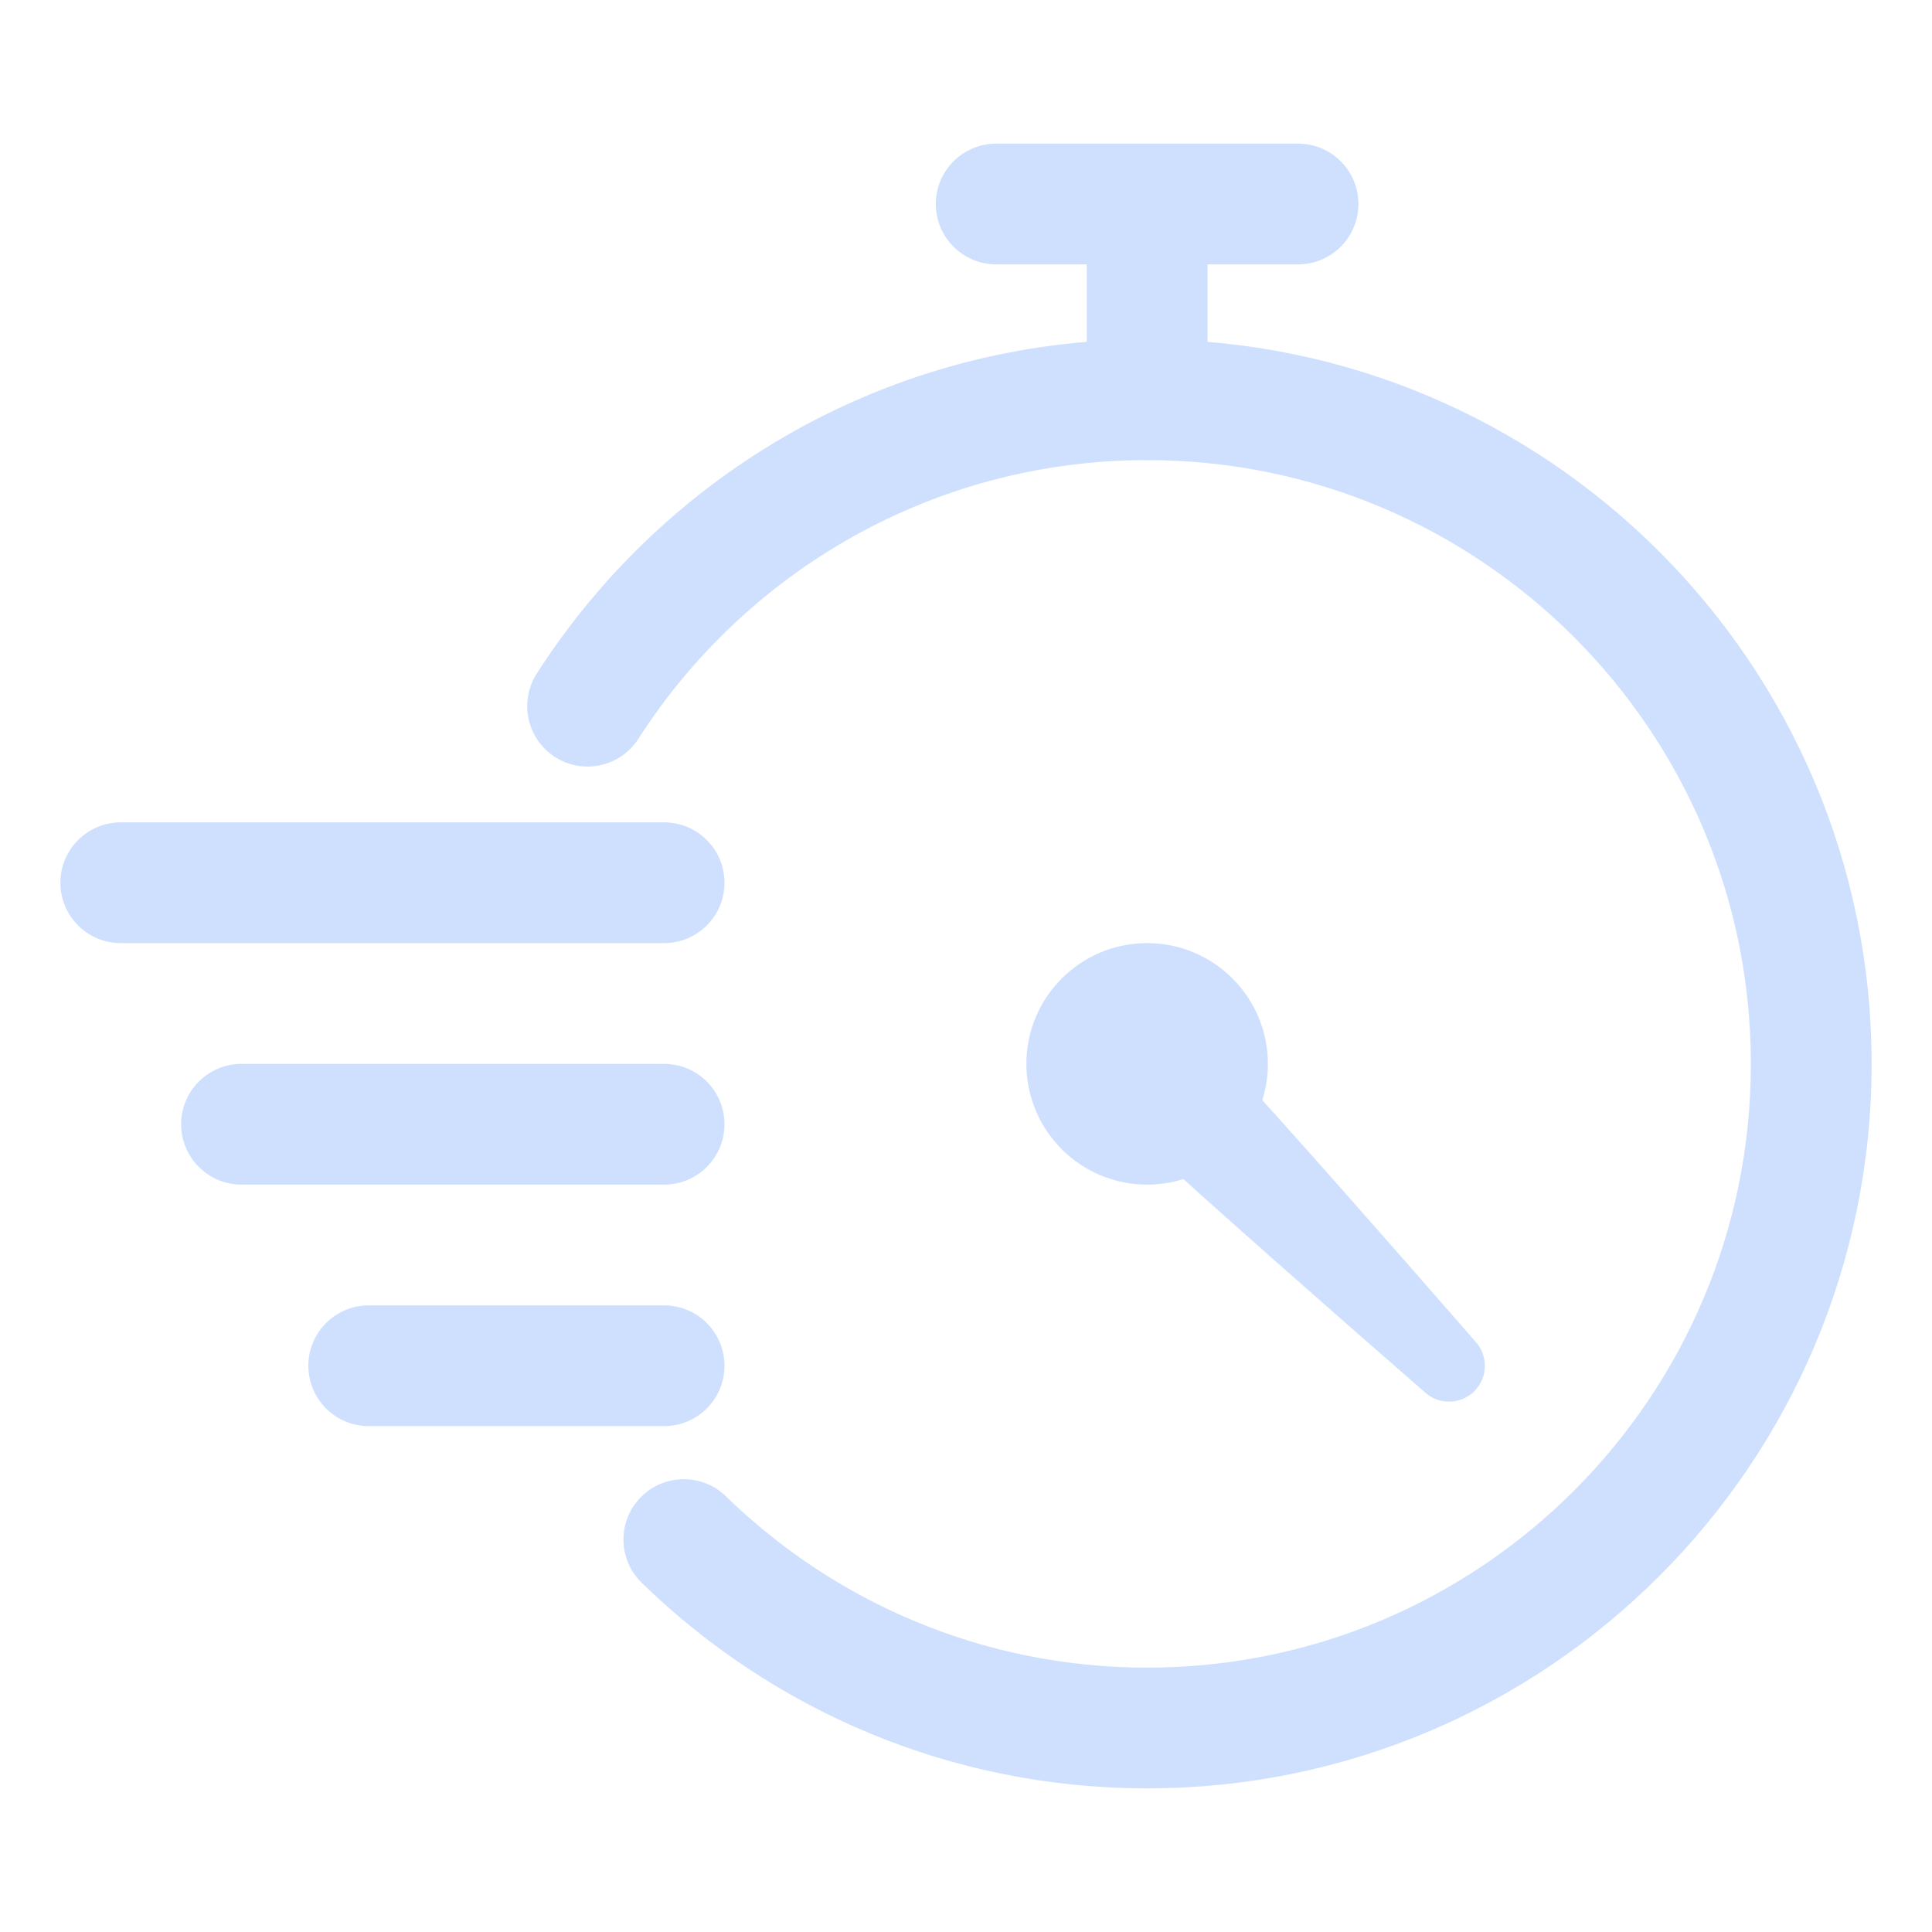
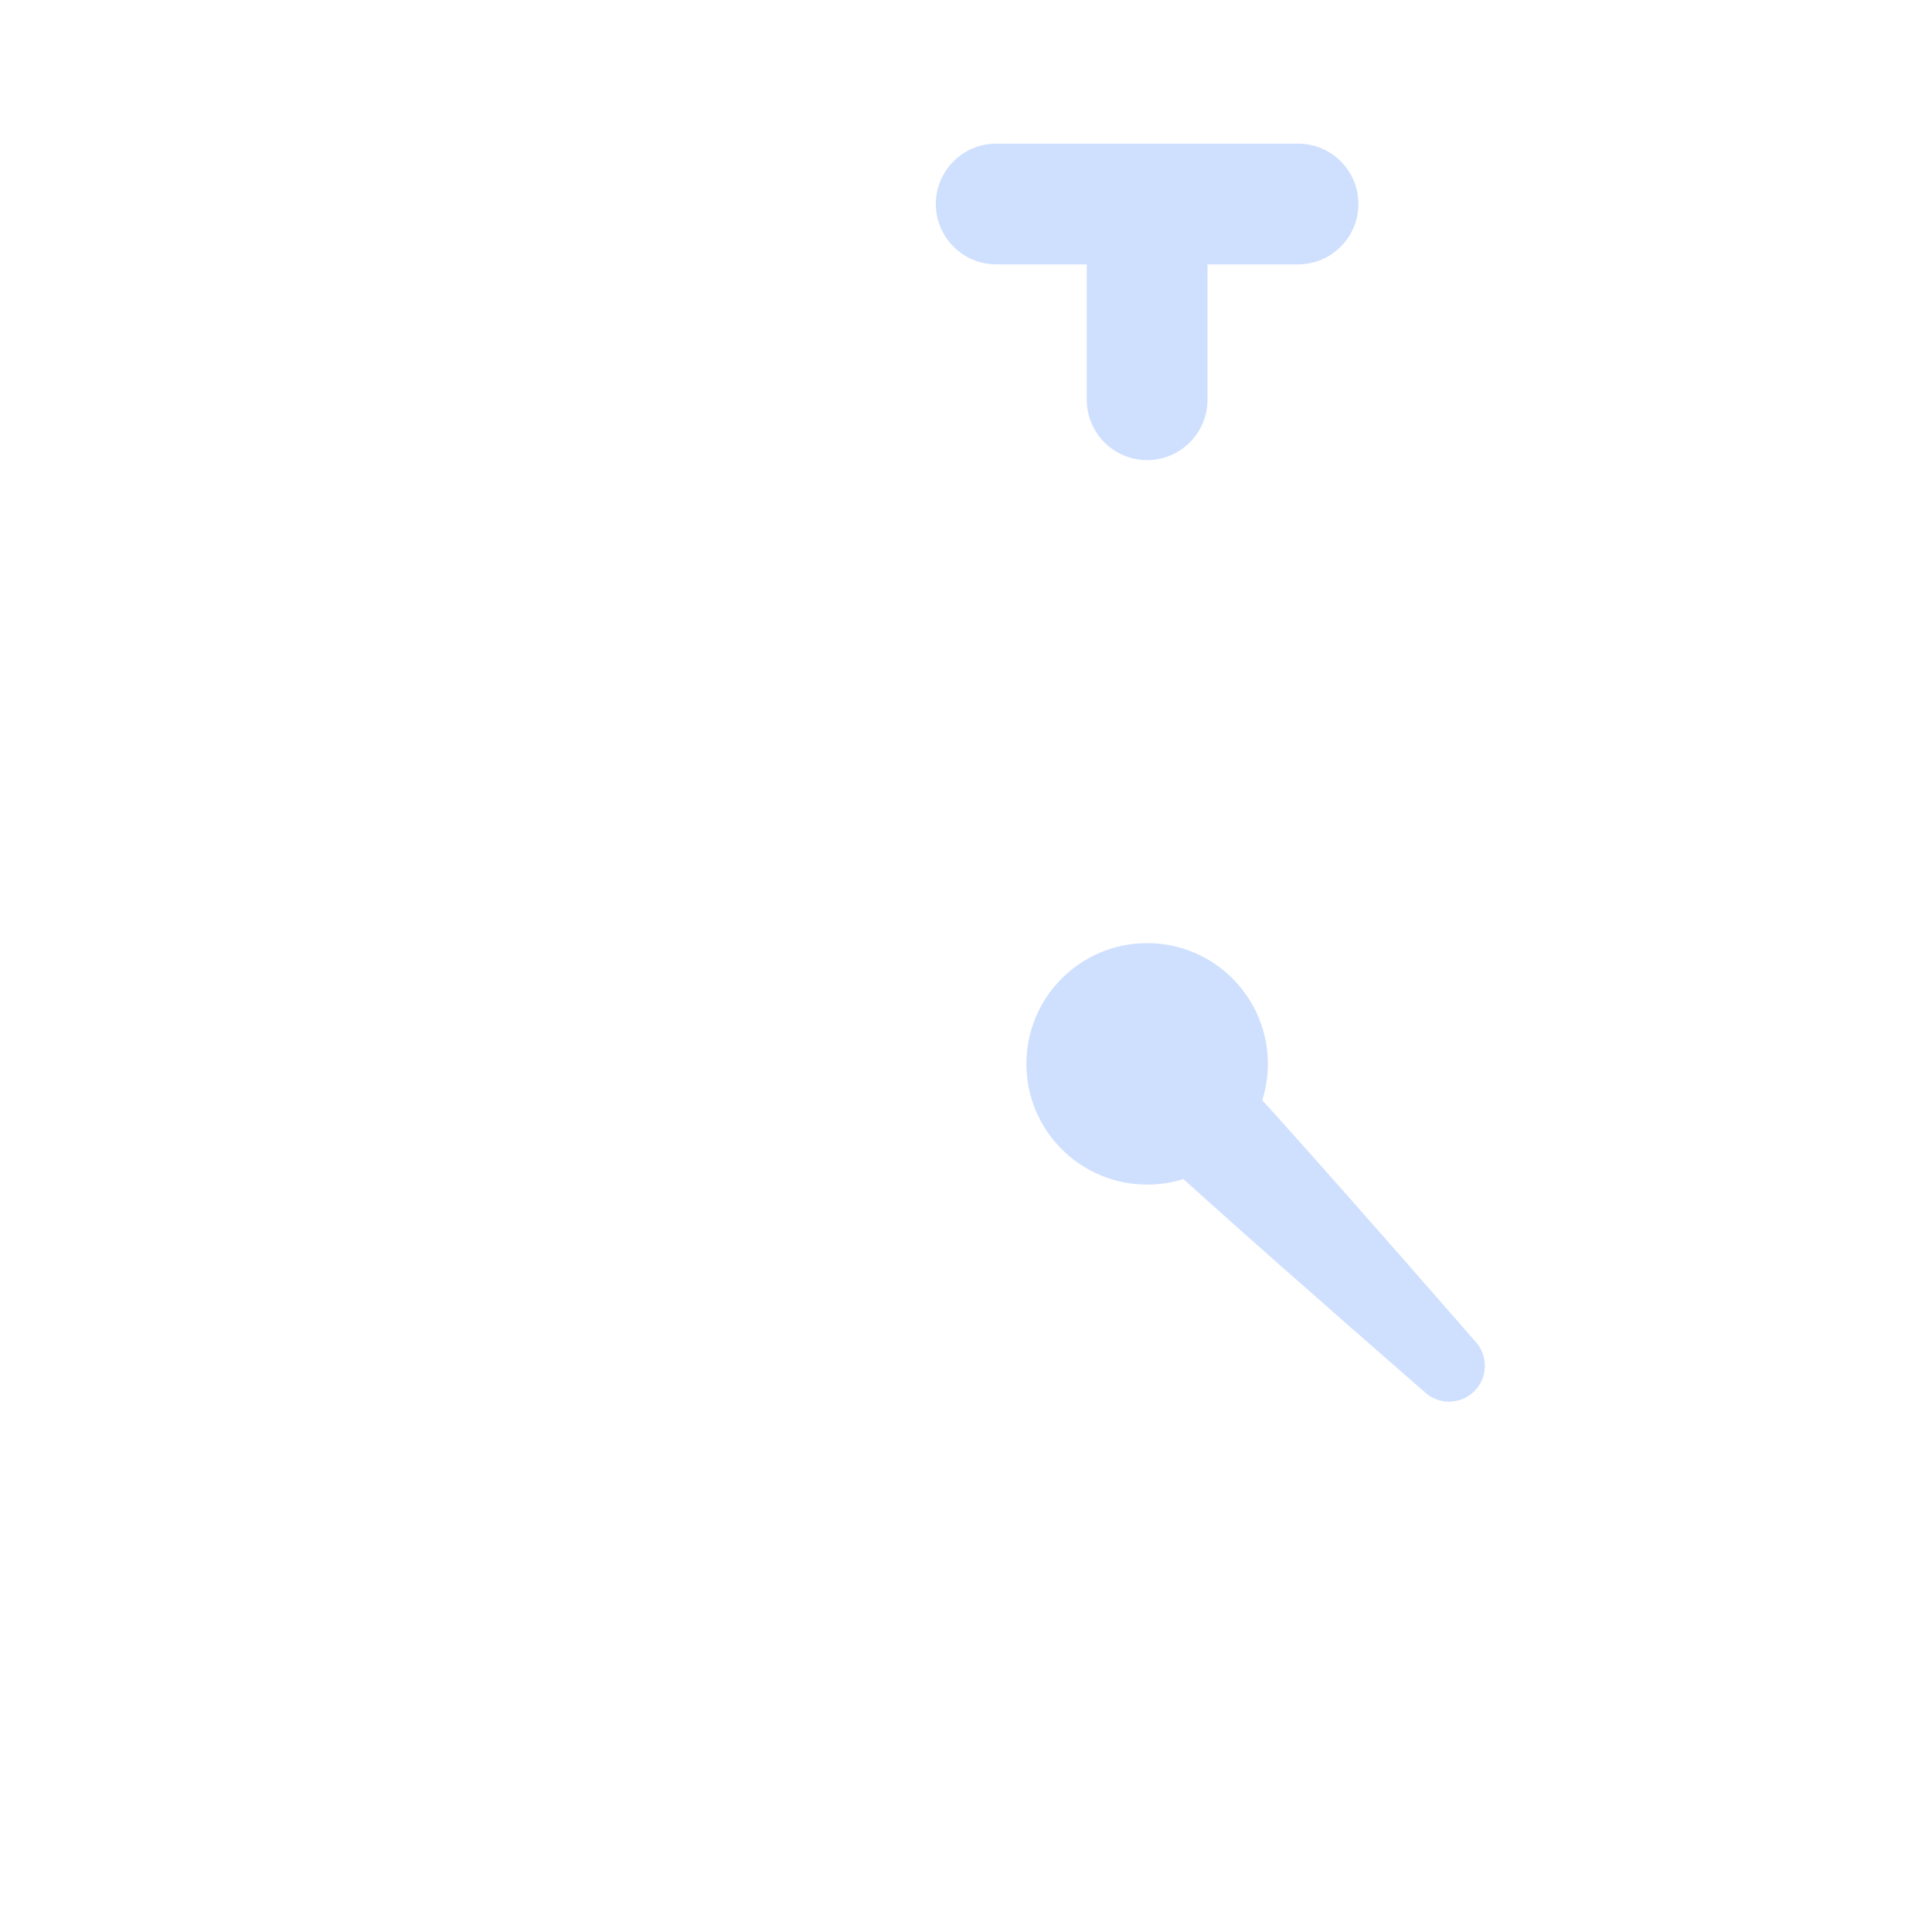
<svg xmlns="http://www.w3.org/2000/svg" clip-rule="evenodd" fill-rule="evenodd" height="300" stroke-linejoin="round" stroke-miterlimit="2" viewBox="0 0 32 32" width="300" version="1.1">
  <g width="100%" height="100%" transform="matrix(1,0,0,1,0,0)">
-     <path d="m10.574 12.236c1.779-2.774 4.889-4.615 8.426-4.615 5.519 0 10 4.481 10 10 0 5.52-4.481 10-10 10-2.712 0-5.173-1.082-6.976-2.837-.395-.385-1.029-.377-1.414.018-.385.396-.377 1.029.019 1.414 2.162 2.107 5.116 3.405 8.371 3.405 6.623 0 12-5.377 12-12s-5.377-12-12-12c-4.244 0-7.976 2.208-10.11 5.536-.297.465-.162 1.084.303 1.382.464.298 1.083.162 1.381-.303z" fill="#cfe0ff" fill-opacity="1" data-original-color="#000000ff" stroke="none" stroke-opacity="1" />
    <path d="m20 6.621v-2.5c0-.551-.448-1-1-1s-1 .449-1 1v2.5c0 .552.448 1 1 1s1-.448 1-1z" fill="#cfe0ff" fill-opacity="1" data-original-color="#000000ff" stroke="none" stroke-opacity="1" />
    <path d="m21.5 2.379h-5c-.552 0-1 .448-1 1 0 .551.448 1 1 1h5c.552 0 1-.449 1-1 0-.552-.448-1-1-1z" fill="#cfe0ff" fill-opacity="1" data-original-color="#000000ff" stroke="none" stroke-opacity="1" />
    <circle cx="19" cy="17.621" r="2" fill="#cfe0ff" fill-opacity="1" data-original-color="#000000ff" stroke="none" stroke-opacity="1" />
    <path d="m18.293 18.329s.681.638 1.566 1.433c1.556 1.398 3.721 3.28 3.721 3.28.232.232.608.232.84 0s.232-.609 0-.841c0 0-1.882-2.165-3.279-3.72-.796-.886-1.434-1.567-1.434-1.567-.39-.39-1.024-.39-1.414 0-.39.391-.39 1.024 0 1.415z" fill="#cfe0ff" fill-opacity="1" data-original-color="#000000ff" stroke="none" stroke-opacity="1" />
-     <path d="m11 13.621h-9c-.552 0-1 .449-1 1 0 .552.448 1 1 1h9c.552 0 1-.448 1-1 0-.551-.448-1-1-1z" fill="#cfe0ff" fill-opacity="1" data-original-color="#000000ff" stroke="none" stroke-opacity="1" />
-     <path d="m11 17.621h-7c-.552 0-1 .449-1 1 0 .552.448 1 1 1h7c.552 0 1-.448 1-1 0-.551-.448-1-1-1z" fill="#cfe0ff" fill-opacity="1" data-original-color="#000000ff" stroke="none" stroke-opacity="1" />
-     <path d="m11 21.621h-4.893c-.552 0-1 .449-1 1 0 .552.448 1 1 1h4.893c.552 0 1-.448 1-1 0-.551-.448-1-1-1z" fill="#cfe0ff" fill-opacity="1" data-original-color="#000000ff" stroke="none" stroke-opacity="1" />
  </g>
</svg>